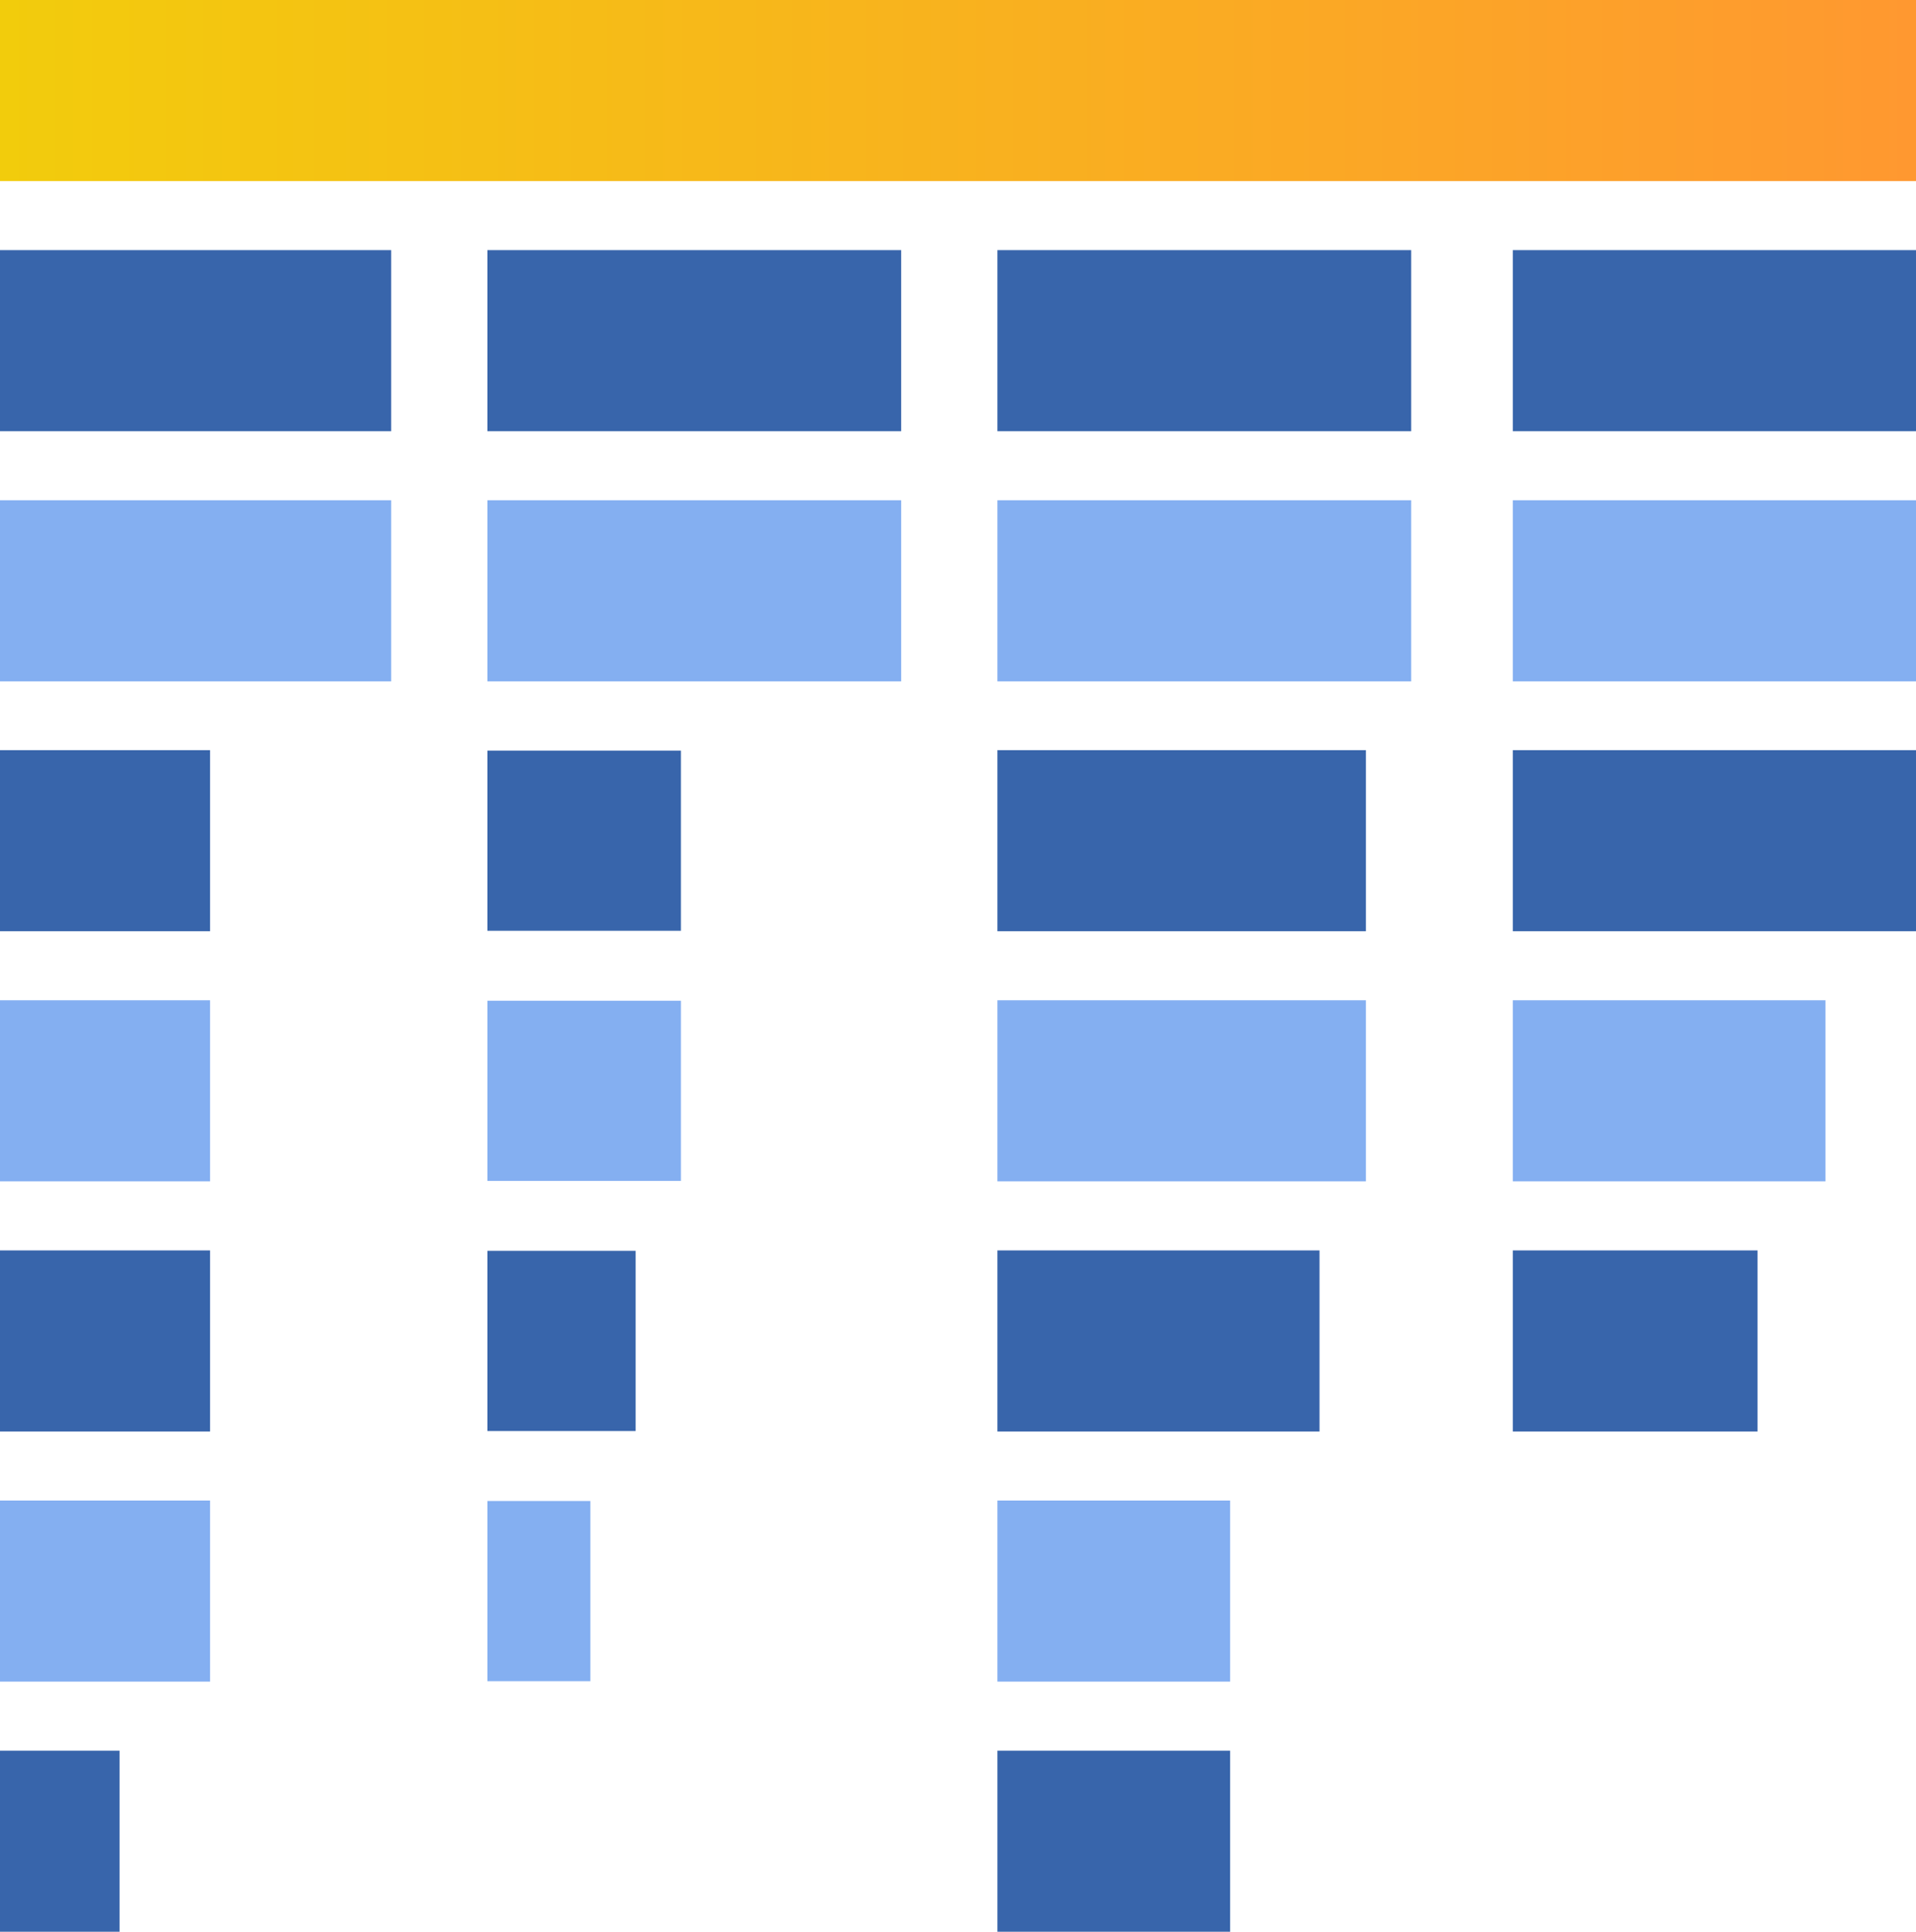
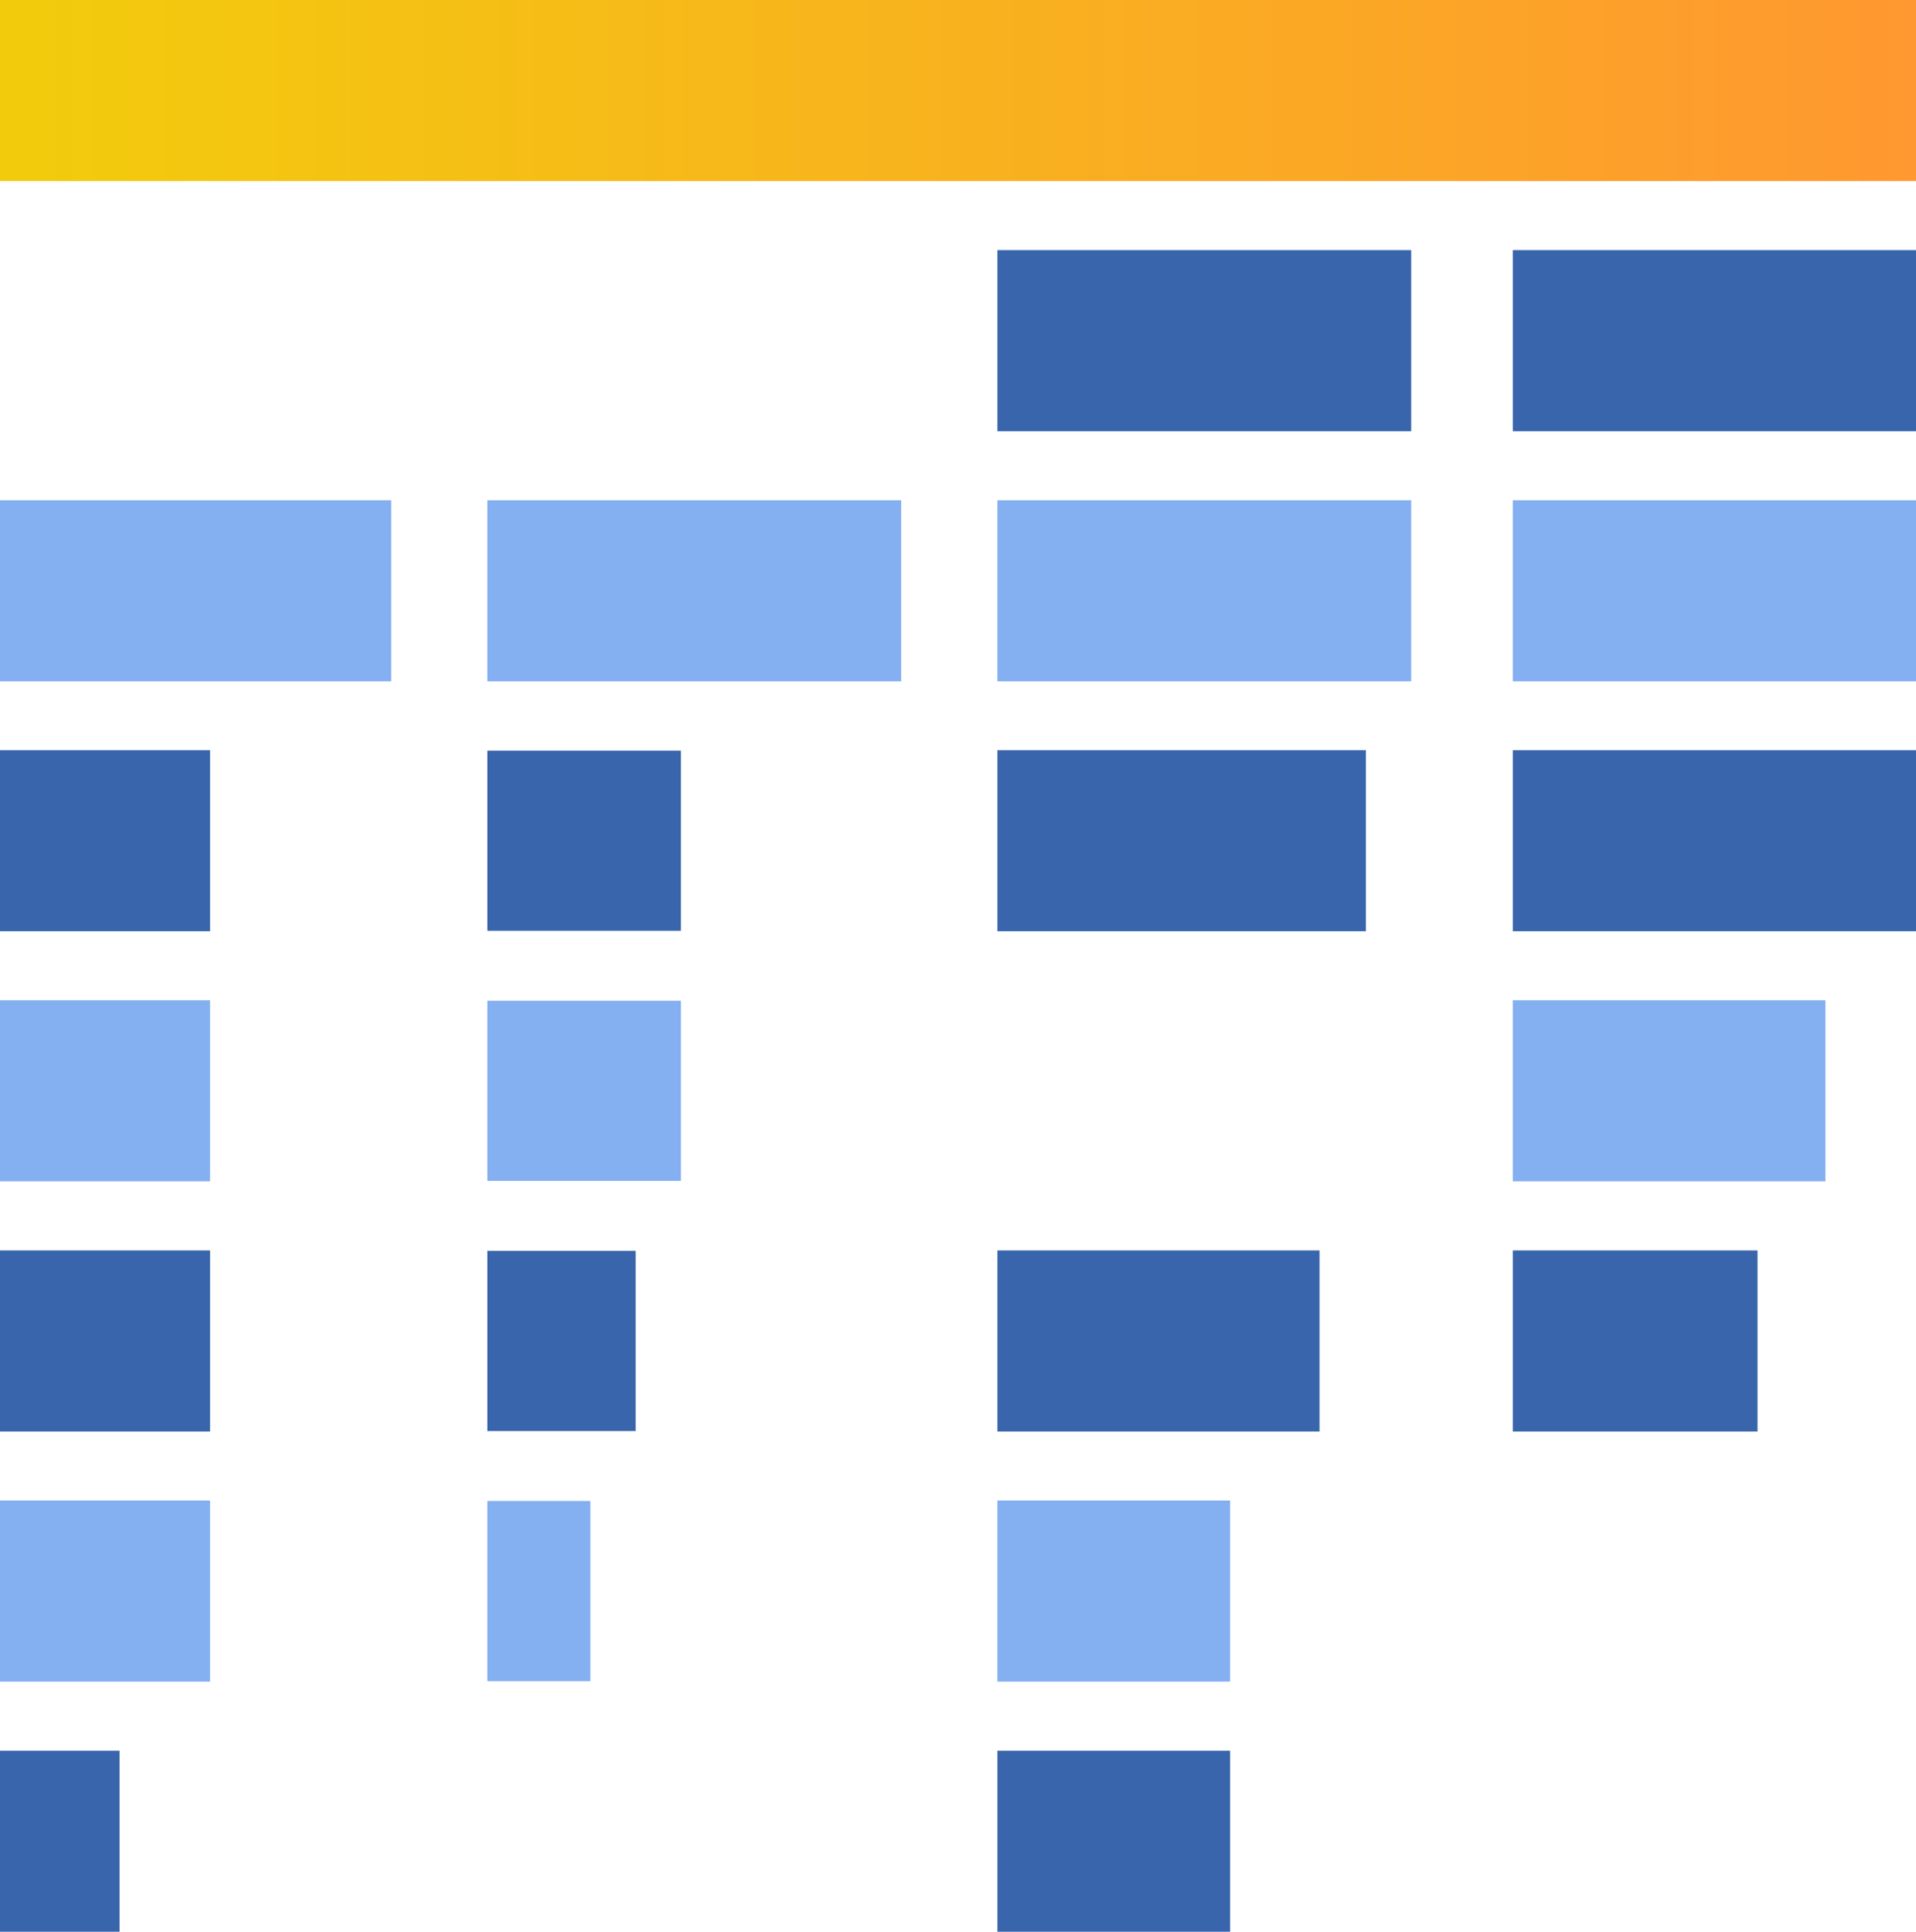
<svg xmlns="http://www.w3.org/2000/svg" id="Layer_2" viewBox="0 0 84.64 85.34">
  <defs>
    <style>.cls-1{fill:#84aff1;}.cls-2{fill:#3865ab;}.cls-3{fill:url(#New_Gradient_Swatch_1);}</style>
    <linearGradient id="New_Gradient_Swatch_1" x1="0" y1="4" x2="84.64" y2="4" gradientTransform="matrix(1, 0, 0, 1, 0, 0)" gradientUnits="userSpaceOnUse">
      <stop offset="0" stop-color="#f2cc0c" />
      <stop offset="1" stop-color="#ff9830" />
    </linearGradient>
  </defs>
  <g id="Icons">
    <rect class="cls-3" width="84.64" height="8" />
    <rect class="cls-2" x="44.06" y="11.05" width="18.28" height="8" />
    <rect class="cls-1" x="44.06" y="22.1" width="18.28" height="8" />
    <rect class="cls-2" x="44.06" y="33.14" width="16.28" height="8" />
-     <rect class="cls-1" x="44.06" y="44.19" width="16.28" height="8" />
    <rect class="cls-2" x="44.06" y="55.24" width="14.23" height="8" />
    <rect class="cls-1" x="44.06" y="66.29" width="10.28" height="8" />
    <rect class="cls-2" x="44.06" y="77.34" width="10.28" height="8" />
    <rect class="cls-2" x="66.83" y="11.05" width="17.81" height="8" />
    <rect class="cls-1" x="66.83" y="22.1" width="17.81" height="8" />
    <rect class="cls-2" x="66.83" y="33.14" width="17.81" height="8" />
    <rect class="cls-1" x="66.83" y="44.19" width="13.81" height="8" />
    <rect class="cls-2" x="66.83" y="55.24" width="10.81" height="8" />
-     <rect class="cls-2" y="11.05" width="17.28" height="8" />
    <rect class="cls-1" y="22.1" width="17.28" height="8" />
    <rect class="cls-2" y="33.14" width="9.28" height="8" />
    <rect class="cls-1" y="44.19" width="9.28" height="8" />
    <rect class="cls-2" y="55.24" width="9.28" height="8" />
    <rect class="cls-1" y="66.29" width="9.28" height="8" />
    <rect class="cls-2" y="77.34" width="5.28" height="8" />
-     <rect class="cls-2" x="21.53" y="11.05" width="18.28" height="8" />
    <rect class="cls-1" x="21.53" y="22.1" width="18.28" height="8" />
    <rect class="cls-2" x="21.53" y="33.16" width="8.55" height="7.96" />
    <rect class="cls-1" x="21.53" y="44.21" width="8.55" height="7.96" />
    <rect class="cls-2" x="21.53" y="55.26" width="6.55" height="7.96" />
    <rect class="cls-1" x="21.53" y="66.31" width="4.55" height="7.96" />
  </g>
</svg>